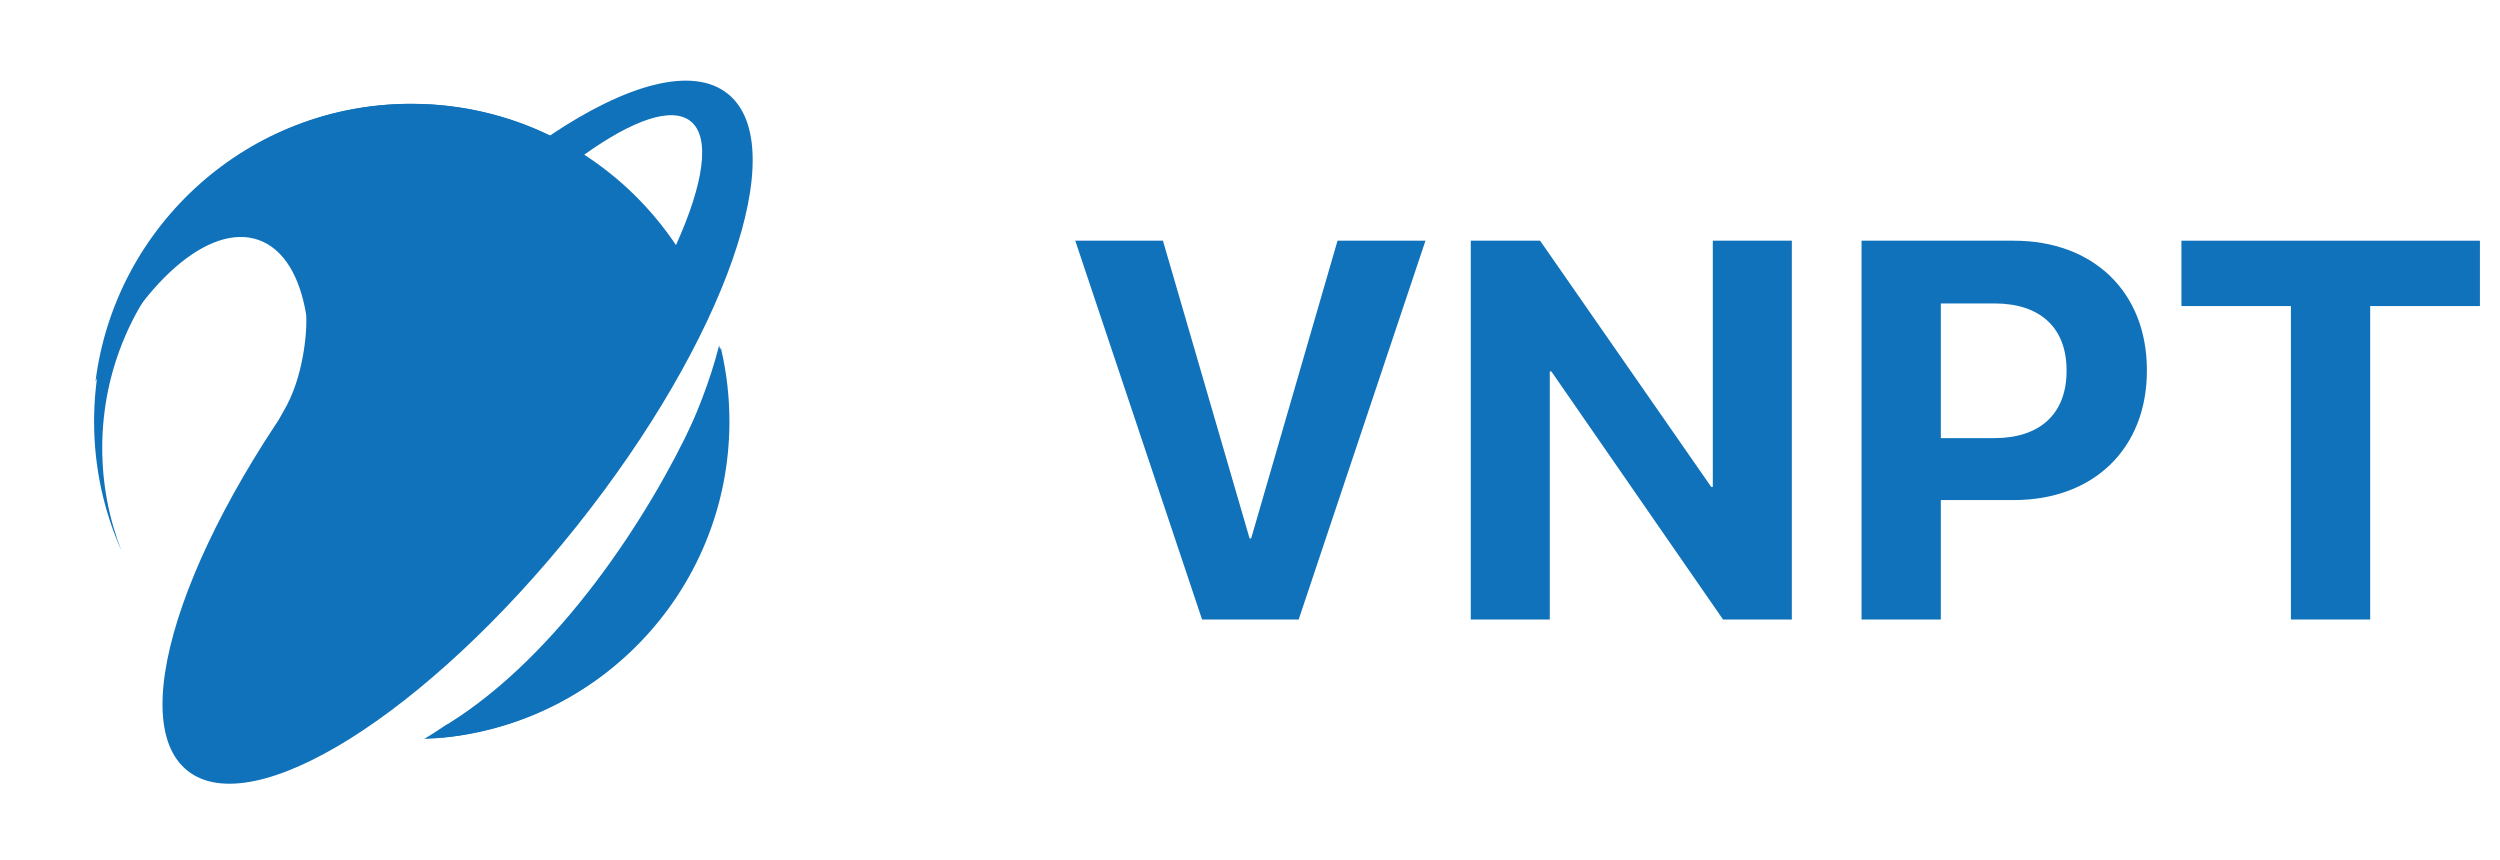
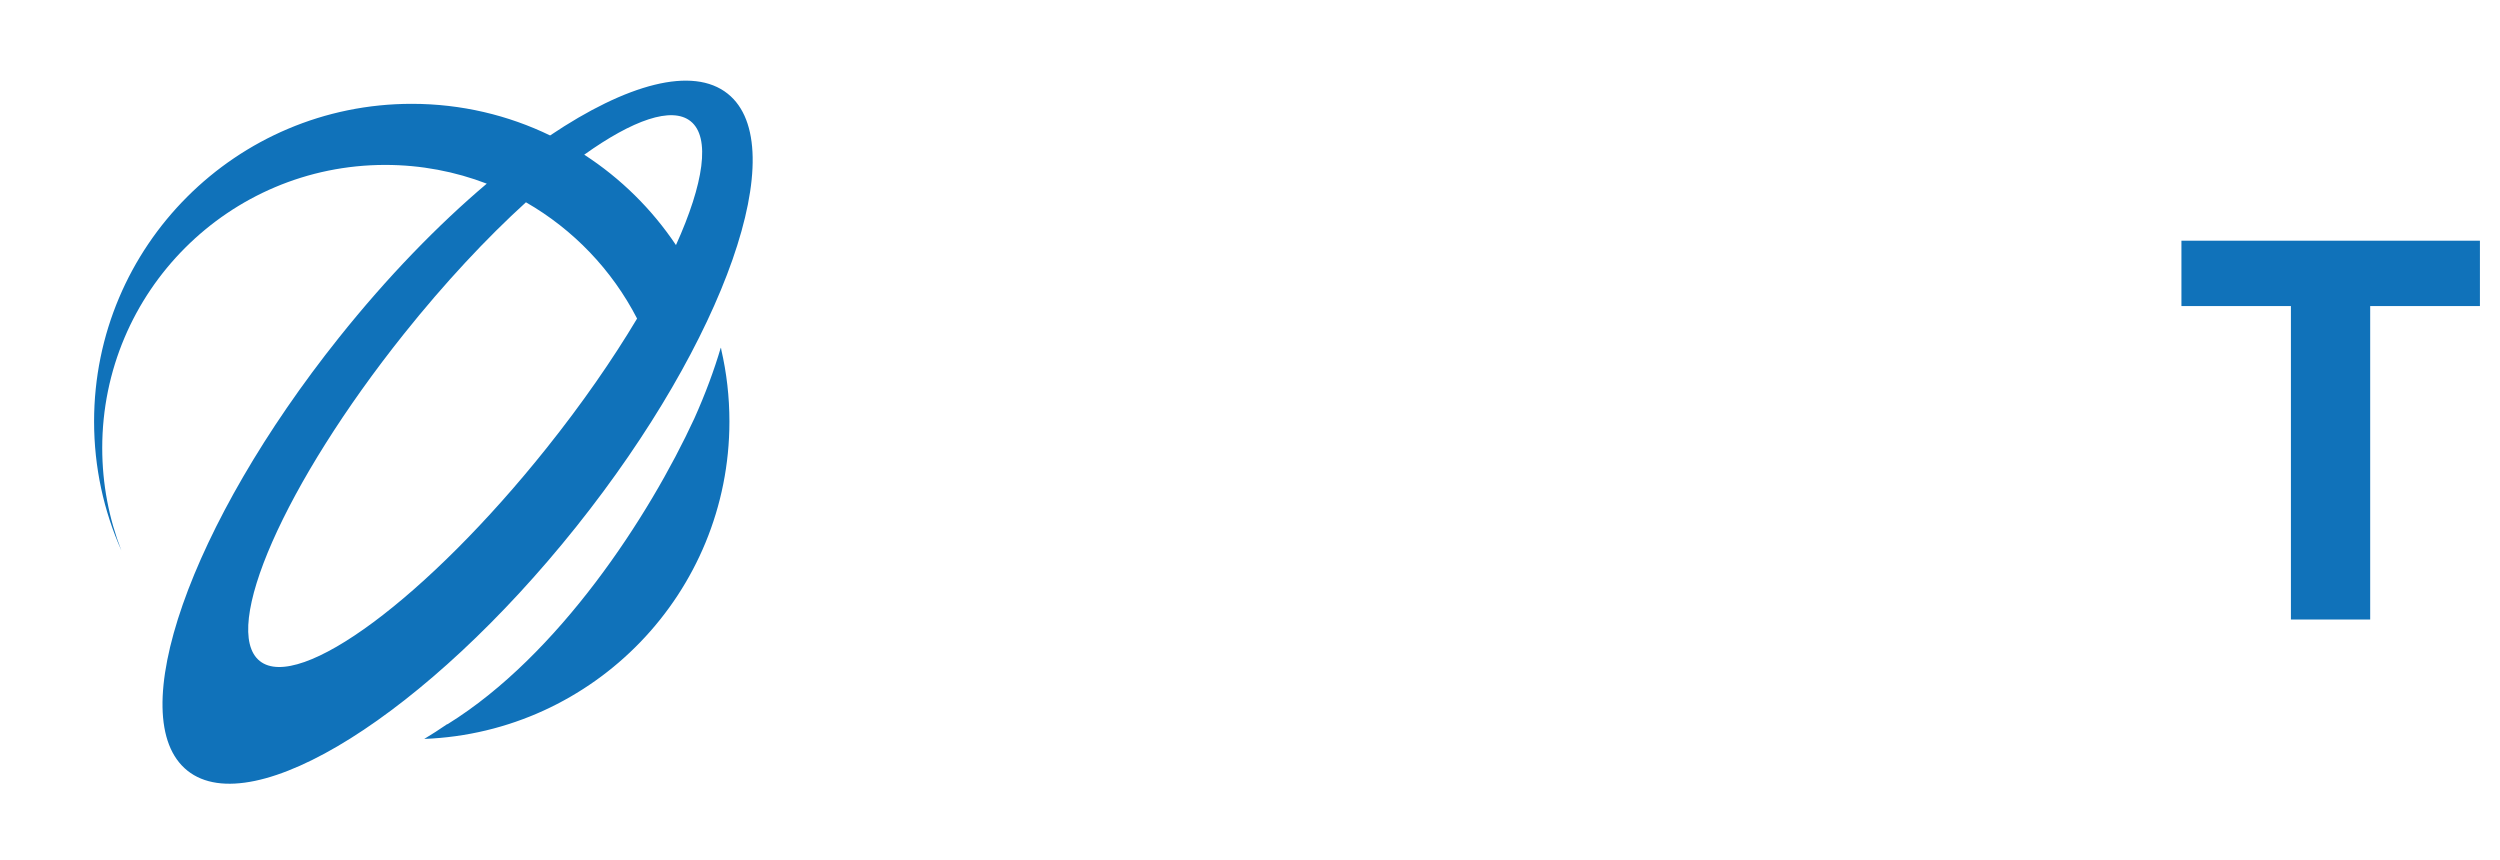
<svg xmlns="http://www.w3.org/2000/svg" width="186" height="64" viewBox="0 0 186 64" fill="none">
  <path fill-rule="evenodd" clip-rule="evenodd" d="M13.947 57.338C18.819 61.226 31.767 53.104 42.867 39.196C53.968 25.288 59.016 10.861 54.143 6.973C51.539 4.894 46.629 6.246 40.928 10.078C37.816 8.571 34.324 7.725 30.635 7.725C17.582 7.725 7 18.307 7 31.36C7 34.777 7.725 38.025 9.03 40.958C8.111 38.593 7.606 36.02 7.606 33.329C7.606 21.699 17.035 12.27 28.665 12.27C31.326 12.27 33.871 12.764 36.215 13.664C32.581 16.738 28.805 20.625 25.223 25.114C14.123 39.022 9.074 53.449 13.947 57.338ZM30.041 24.858C33.087 21.042 36.216 17.699 39.13 15.05C42.653 17.072 45.535 20.081 47.399 23.701C45.579 26.749 43.303 30.035 40.666 33.338C31.815 44.429 22.261 51.521 19.327 49.179C16.393 46.837 21.19 35.949 30.041 24.858ZM43.467 11.509C46.174 13.263 48.5 15.555 50.292 18.234C52.356 13.665 52.884 10.219 51.38 9.018C49.981 7.902 47.08 8.929 43.467 11.509ZM33.255 53.887C32.687 54.277 32.122 54.641 31.564 54.976C44.186 54.488 54.269 44.102 54.269 31.36C54.269 29.523 54.06 27.735 53.663 26.019V25.906C53.658 25.923 53.654 25.94 53.649 25.957C53.642 25.926 53.634 25.895 53.627 25.864C53.132 27.545 52.476 29.308 51.667 31.116C48.292 38.426 41.571 48.751 33.304 53.876C33.288 53.879 33.272 53.883 33.255 53.887Z" fill="#1072BA" />
-   <path fill-rule="evenodd" clip-rule="evenodd" d="M40.236 40.124C35.442 46.131 30.366 51.104 25.799 54.516C21.169 53.571 17.032 51.271 13.819 48.05C16.406 45.87 18.938 42.133 20.727 37.53C19.784 35.938 19.695 32.928 21.09 30.603C22.54 28.185 22.873 24.784 22.777 23.397C22.306 20.56 21.113 18.524 19.252 17.859C15.537 16.532 10.415 21.118 7.104 28.39C8.565 16.739 18.506 7.725 30.553 7.725C39.91 7.725 47.997 13.163 51.827 21.05C49.616 26.639 45.595 33.409 40.236 40.124ZM54.188 31.36C54.188 43.666 44.783 53.775 32.769 54.892C36.9 52.064 41.248 47.804 45.105 42.525C49.32 36.756 52.197 30.799 53.505 25.697C53.952 27.512 54.188 29.408 54.188 31.36Z" fill="#1072BA" />
  <path d="M170.444 46.092V22.771H162.299V17.908H184.506V22.771H176.342V46.092H170.444Z" fill="#1072BA" />
-   <path d="M138.499 46.092V17.908H149.827C155.765 17.908 159.729 21.736 159.729 27.537V27.576C159.729 33.377 155.765 37.205 149.827 37.205H144.397V46.092H138.499ZM148.382 22.576H144.397V32.596H148.382C151.761 32.596 153.753 30.799 153.753 27.596V27.557C153.753 24.354 151.761 22.576 148.382 22.576Z" fill="#1072BA" />
-   <path d="M109.425 46.092V17.908H114.582L127.316 36.228H127.433V17.908H133.312V46.092H128.195L115.421 27.635H115.304V46.092H109.425Z" fill="#1072BA" />
-   <path d="M89.434 46.092L80 17.908H86.523L92.969 40.057H93.086L99.512 17.908H106.055L96.621 46.092H89.434Z" fill="#1072BA" />
</svg>